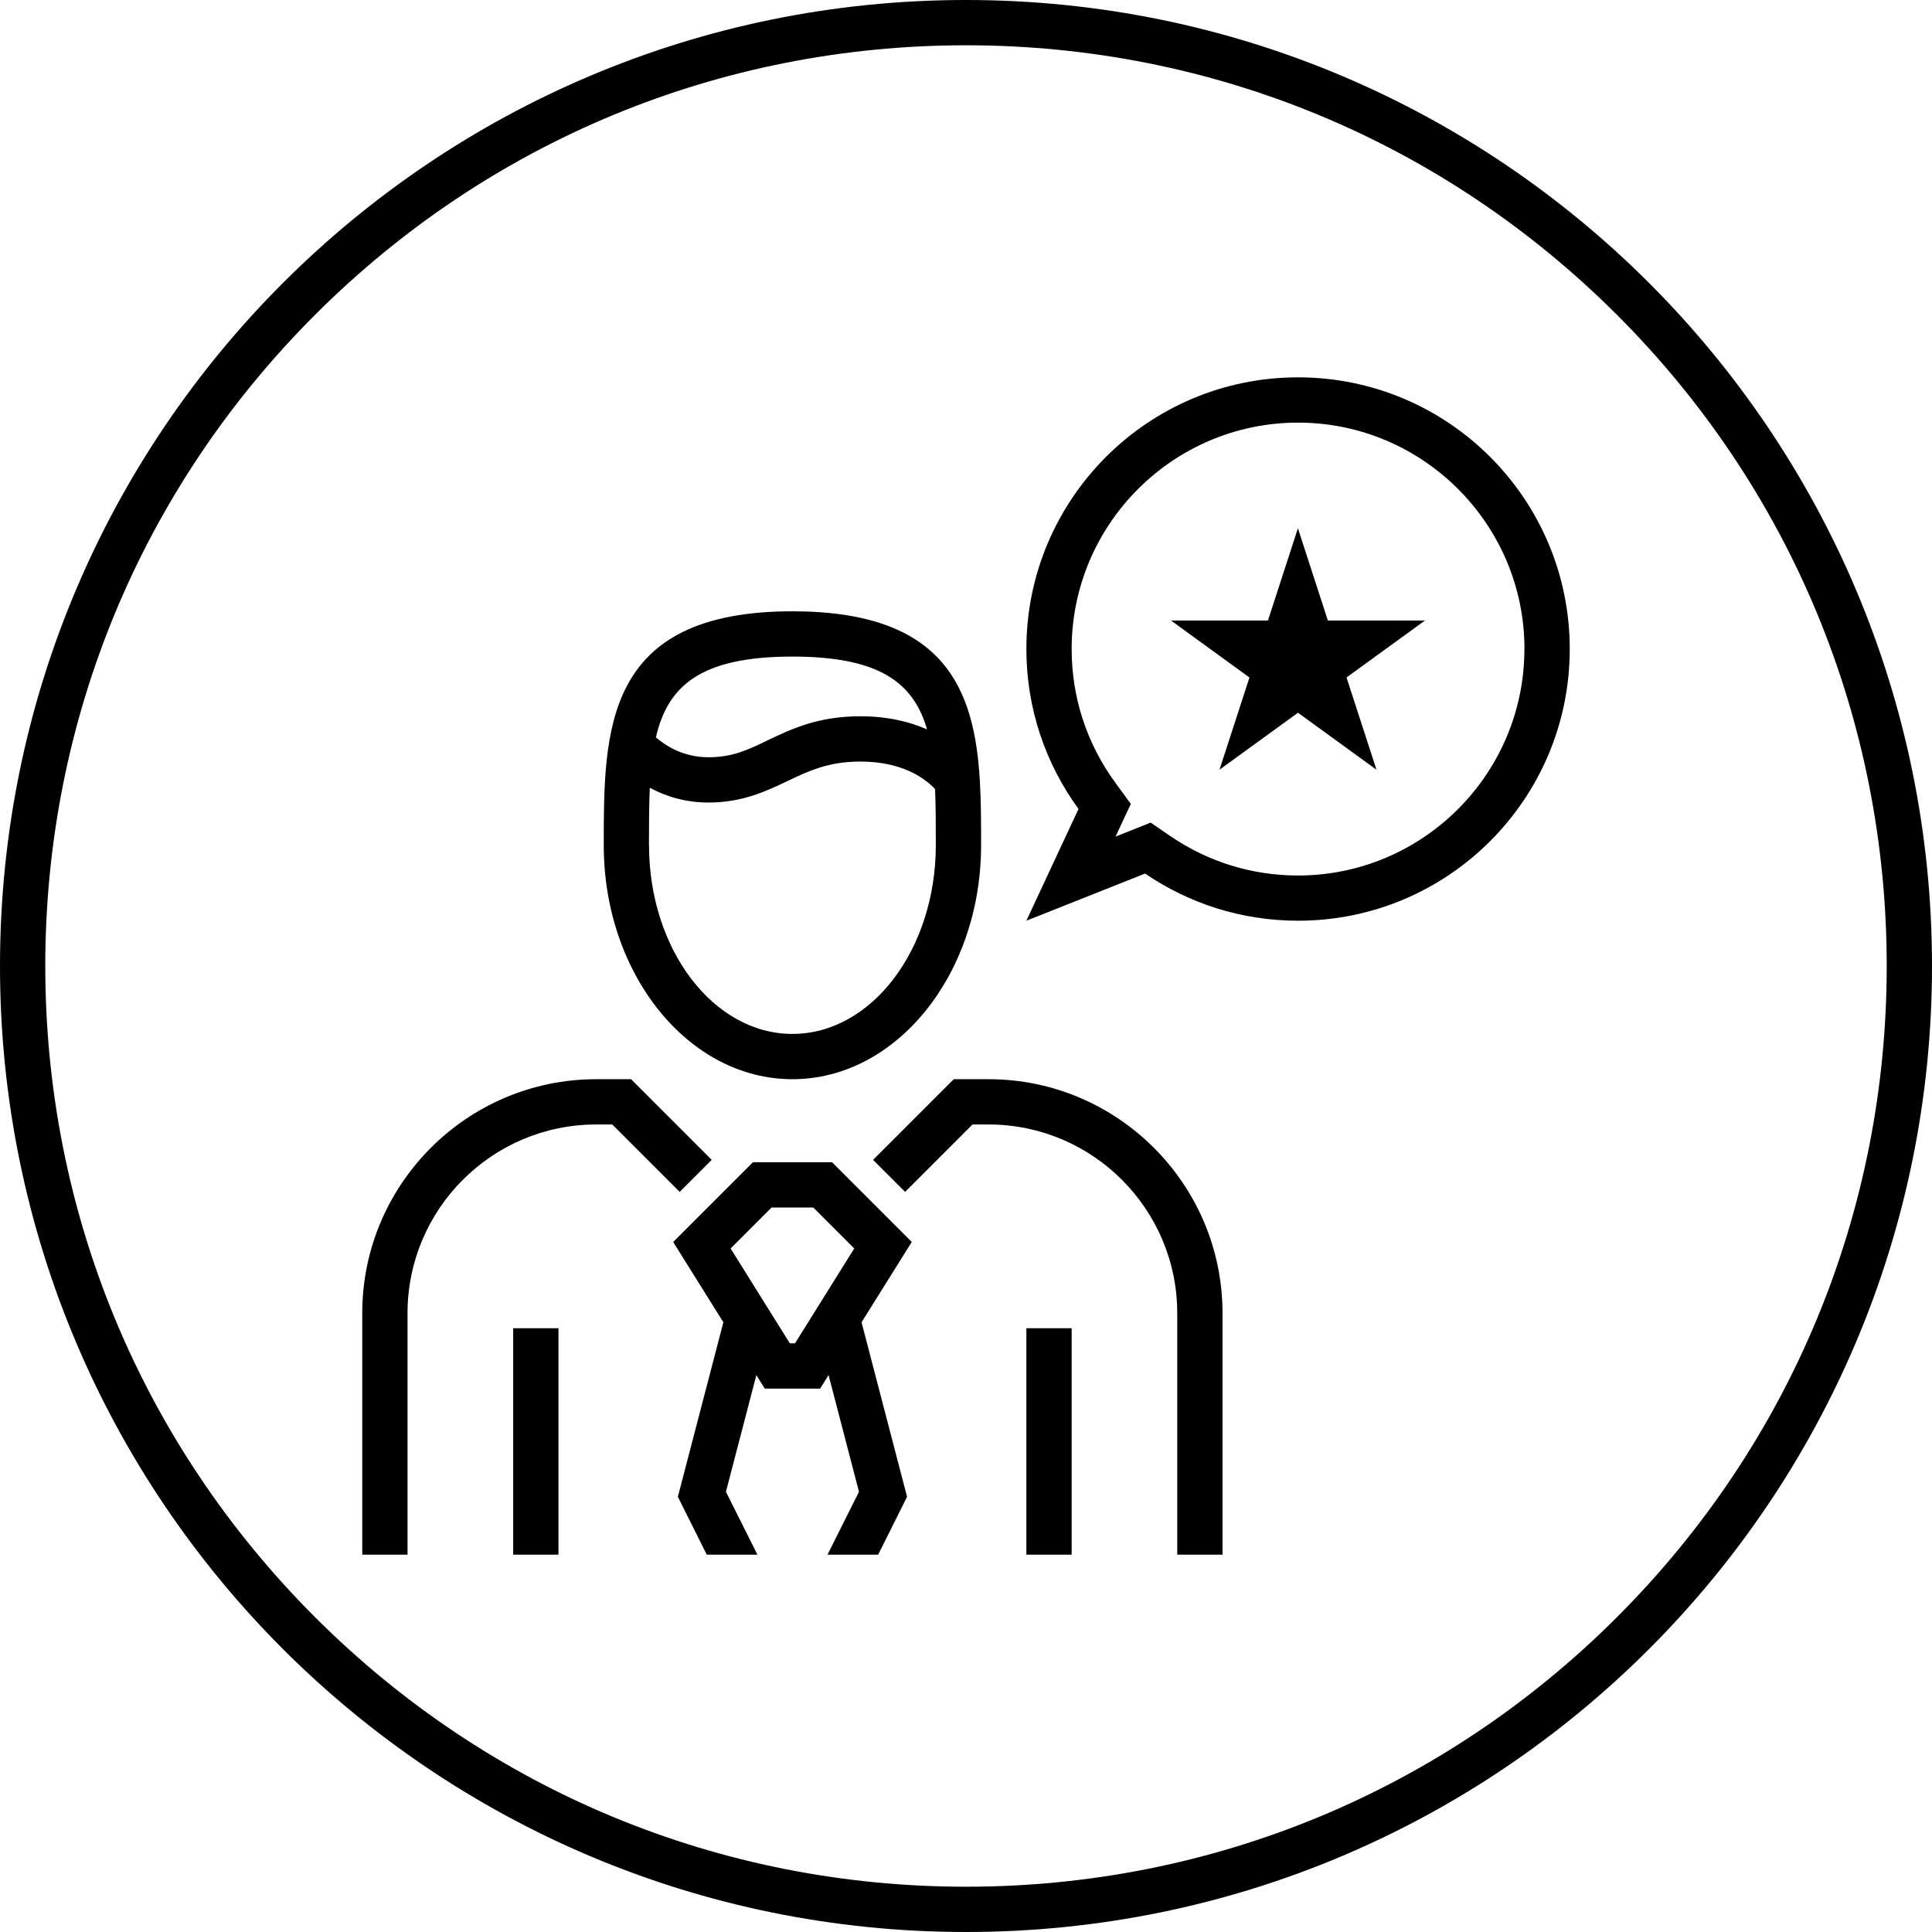
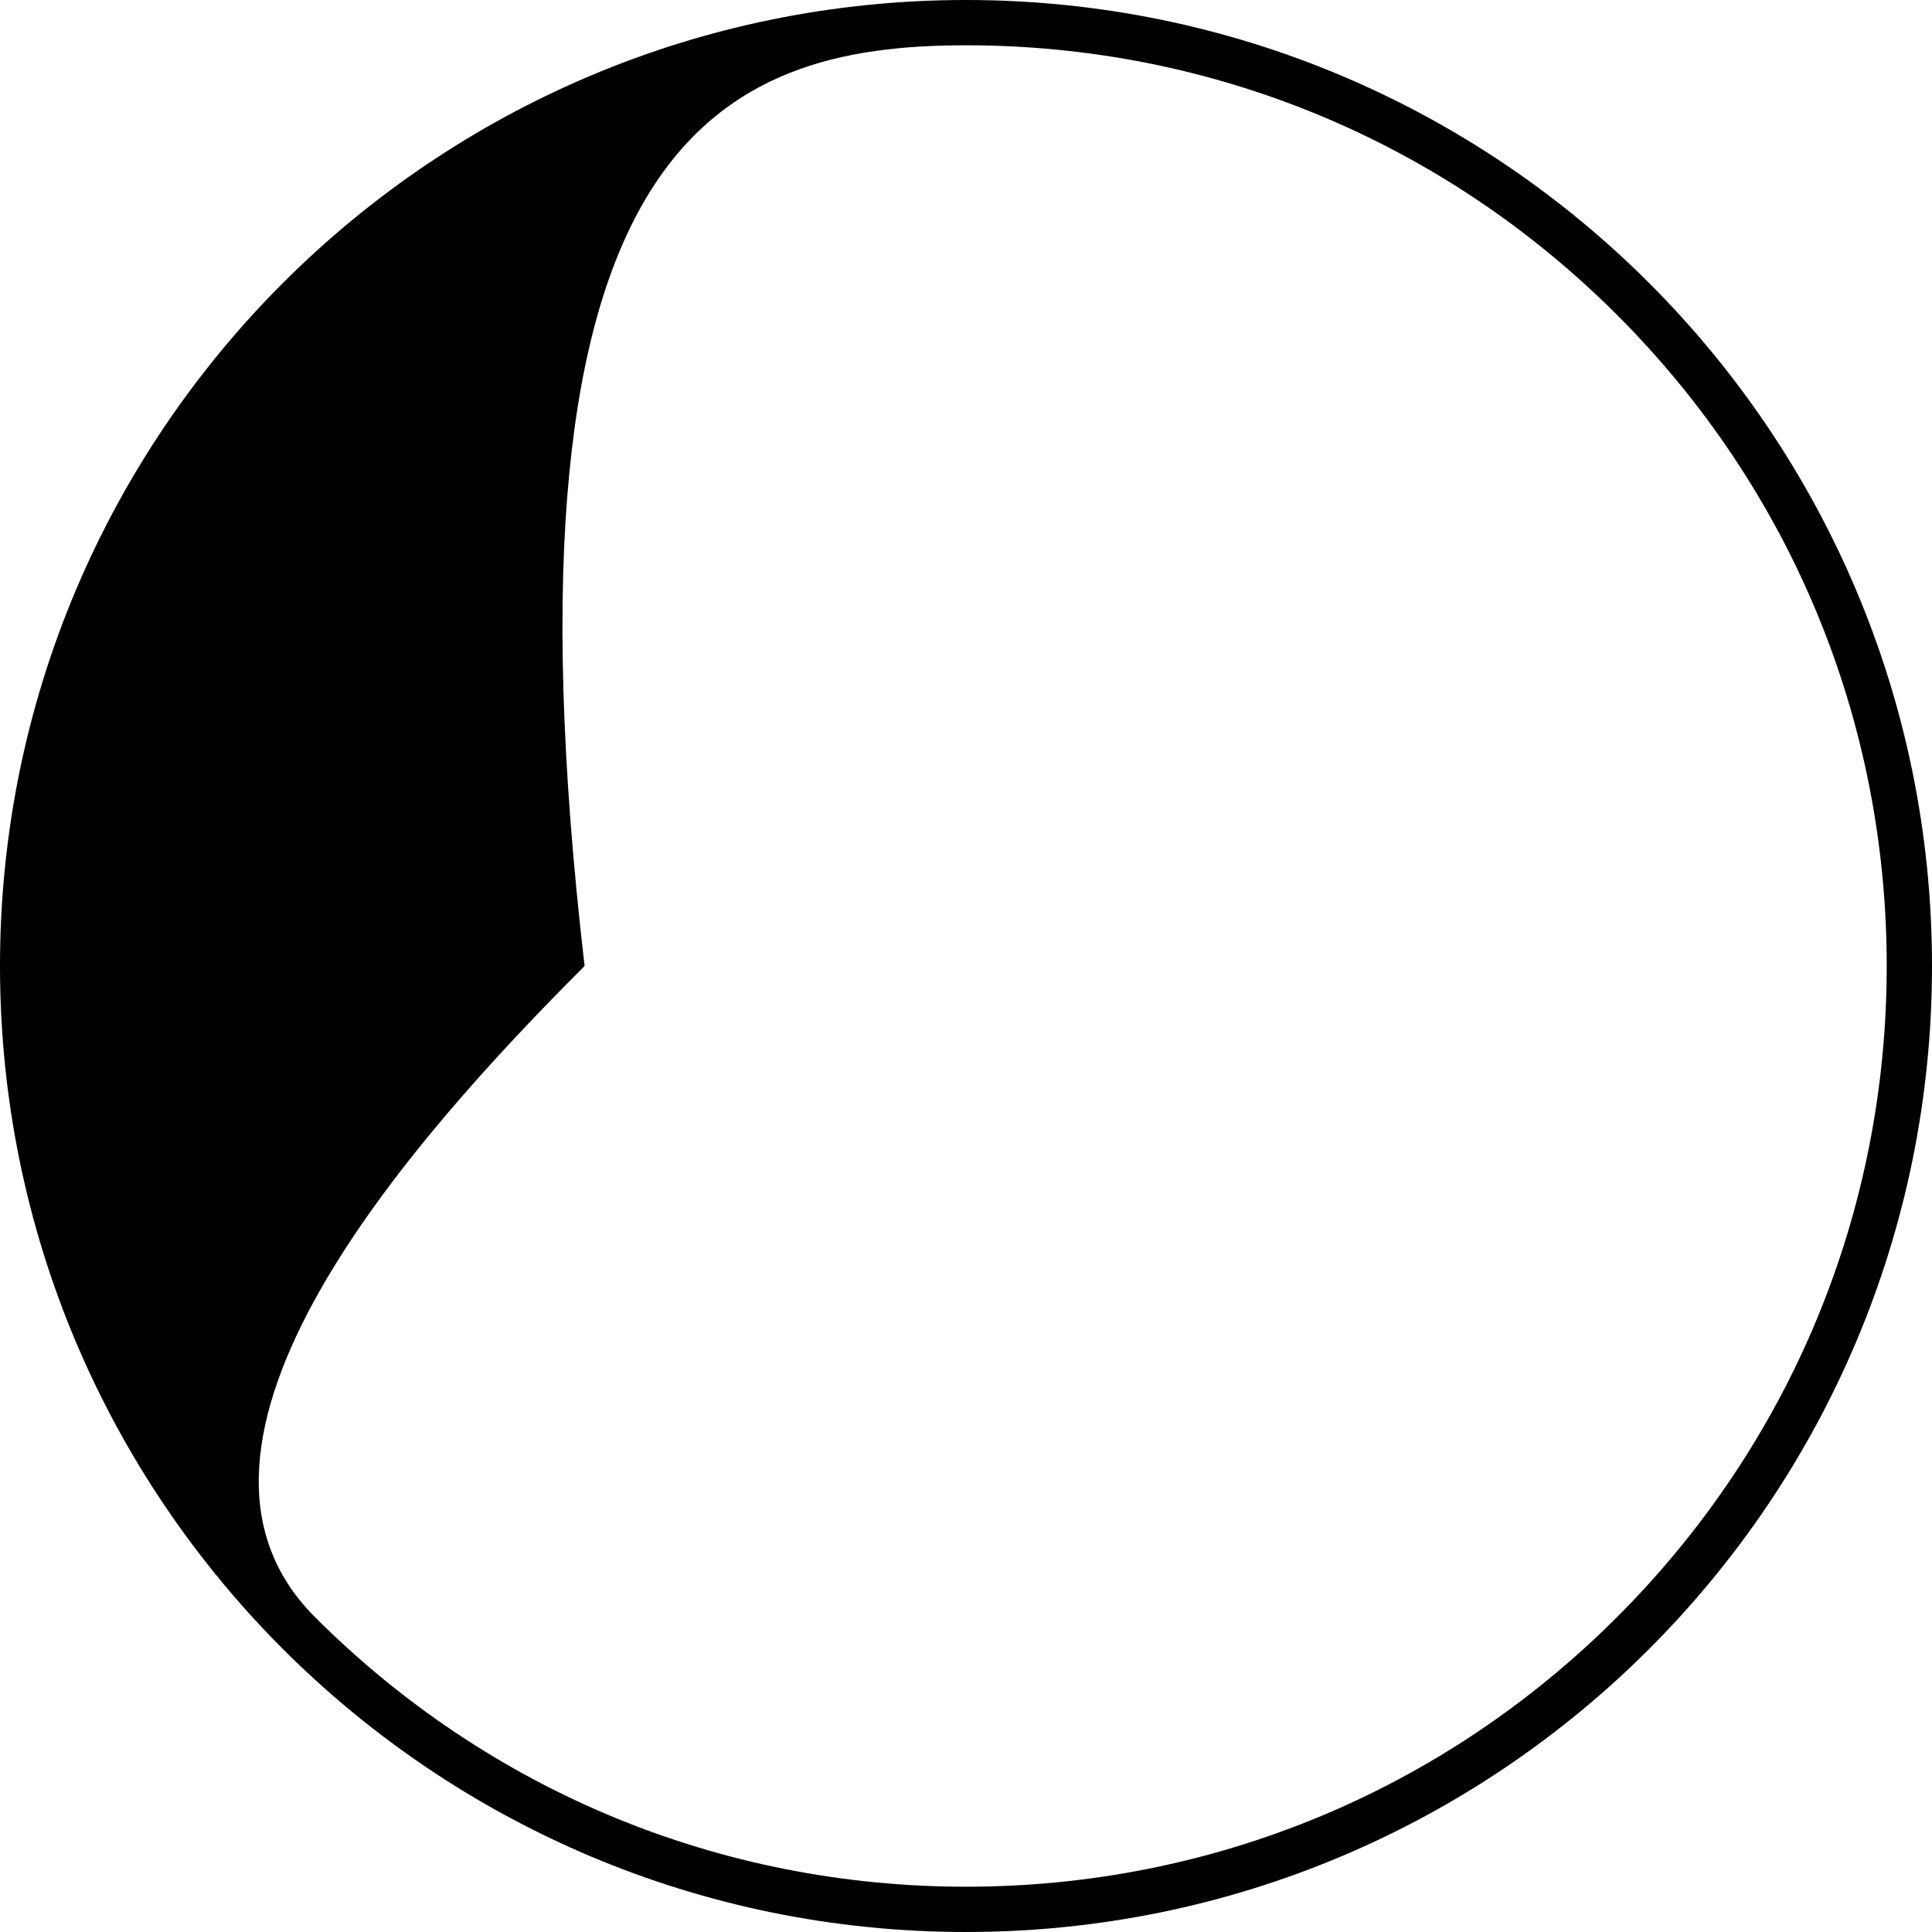
<svg xmlns="http://www.w3.org/2000/svg" id="professional-icon" viewBox="0 0 256 256">
-   <path id="circle" d="M128,6c32.59,0,63.22,12.69,86.27,35.73,23.04,23.04,35.73,53.68,35.73,86.27s-12.69,63.22-35.73,86.27c-23.04,23.04-53.68,35.73-86.27,35.73s-63.22-12.69-86.27-35.73c-23.04-23.04-35.73-53.68-35.73-86.27s12.69-63.22,35.73-86.27C64.78,18.69,95.41,6,128,6M128,0C57.31,0,0,57.31,0,128s57.31,128,128,128,128-57.31,128-128S198.69,0,128,0h0Z" />
-   <path id="pro-icon" d="M188.82,82.22l-10.4,7.55,3.97,12.22-10.4-7.55-10.4,7.55,3.97-12.22-10.4-7.55h12.85l3.97-12.22,3.97,12.22h12.85ZM208,86c0,19.88-16.12,36-36,36-7.52,0-14.5-2.31-20.27-6.25l-15.73,6.25,6.91-14.81c-4.34-5.95-6.91-13.27-6.91-21.19,0-19.88,16.12-36,36-36s36,16.12,36,36ZM202,86c0-16.54-13.46-30-30-30s-30,13.46-30,30c0,6.39,1.99,12.5,5.75,17.66l2.09,2.86-1.5,3.21-.52,1.12,1.69-.67,2.96-1.18,2.63,1.8c4.99,3.41,10.83,5.21,16.89,5.21,16.54,0,30-13.46,30-30ZM68,206h6v-30h-6v30ZM136,206h6v-30h-6v30ZM80,112c0-15.24,0-31,25-31,20.23,0,24.09,10.32,24.83,22.34h0,0c.17,2.84.17,5.76.17,8.66,0,17.09-11.21,31-25,31s-25-13.91-25-31ZM86.9,97.7c1.37,1.18,3.71,2.64,6.97,2.64s5.35-1.04,7.88-2.26c3.12-1.49,6.65-3.17,12.24-3.17,3.64,0,6.55.73,8.85,1.74-1.79-6.19-6.32-9.65-17.83-9.65-12.15,0-16.52,3.85-18.1,10.7ZM86,112c0,13.79,8.52,25,19,25s19-11.21,19-25c0-2.67,0-5.16-.1-7.45-1.49-1.56-4.48-3.64-9.92-3.64-4.23,0-6.86,1.26-9.65,2.59-2.79,1.33-5.95,2.84-10.47,2.84-3.13,0-5.72-.86-7.76-1.96-.1,2.34-.11,4.88-.11,7.62ZM131,143h-4.62l-10.69,10.69,4.24,4.24,8.93-8.93h2.13c13.79,0,25,11.21,25,25v32h6v-32c0-17.09-13.91-31-31-31ZM94.31,153.69l-10.69-10.69h-4.62c-17.09,0-31,13.91-31,31v32h6v-32c0-13.79,11.21-25,25-25h2.13l8.93,8.93,4.24-4.24ZM120.81,164.57l-6.65,10.64,6.03,23.12-3.83,7.67h-6.71l4.17-8.33-4.03-15.46-1.12,1.79h-7.33l-1.12-1.79-4.03,15.46,4.17,8.33h-6.71l-3.83-7.67,6.03-23.12-6.65-10.64,10.57-10.57h10.48l10.57,10.57ZM105.34,178l7.85-12.57-5.43-5.43h-5.52l-5.43,5.43,7.85,12.57h.67Z" />
+   <path id="circle" d="M128,6c32.59,0,63.22,12.69,86.27,35.73,23.04,23.04,35.73,53.68,35.73,86.27s-12.69,63.22-35.73,86.27c-23.04,23.04-53.68,35.73-86.27,35.73s-63.22-12.69-86.27-35.73s12.69-63.22,35.73-86.27C64.78,18.69,95.41,6,128,6M128,0C57.31,0,0,57.31,0,128s57.31,128,128,128,128-57.31,128-128S198.69,0,128,0h0Z" />
</svg>